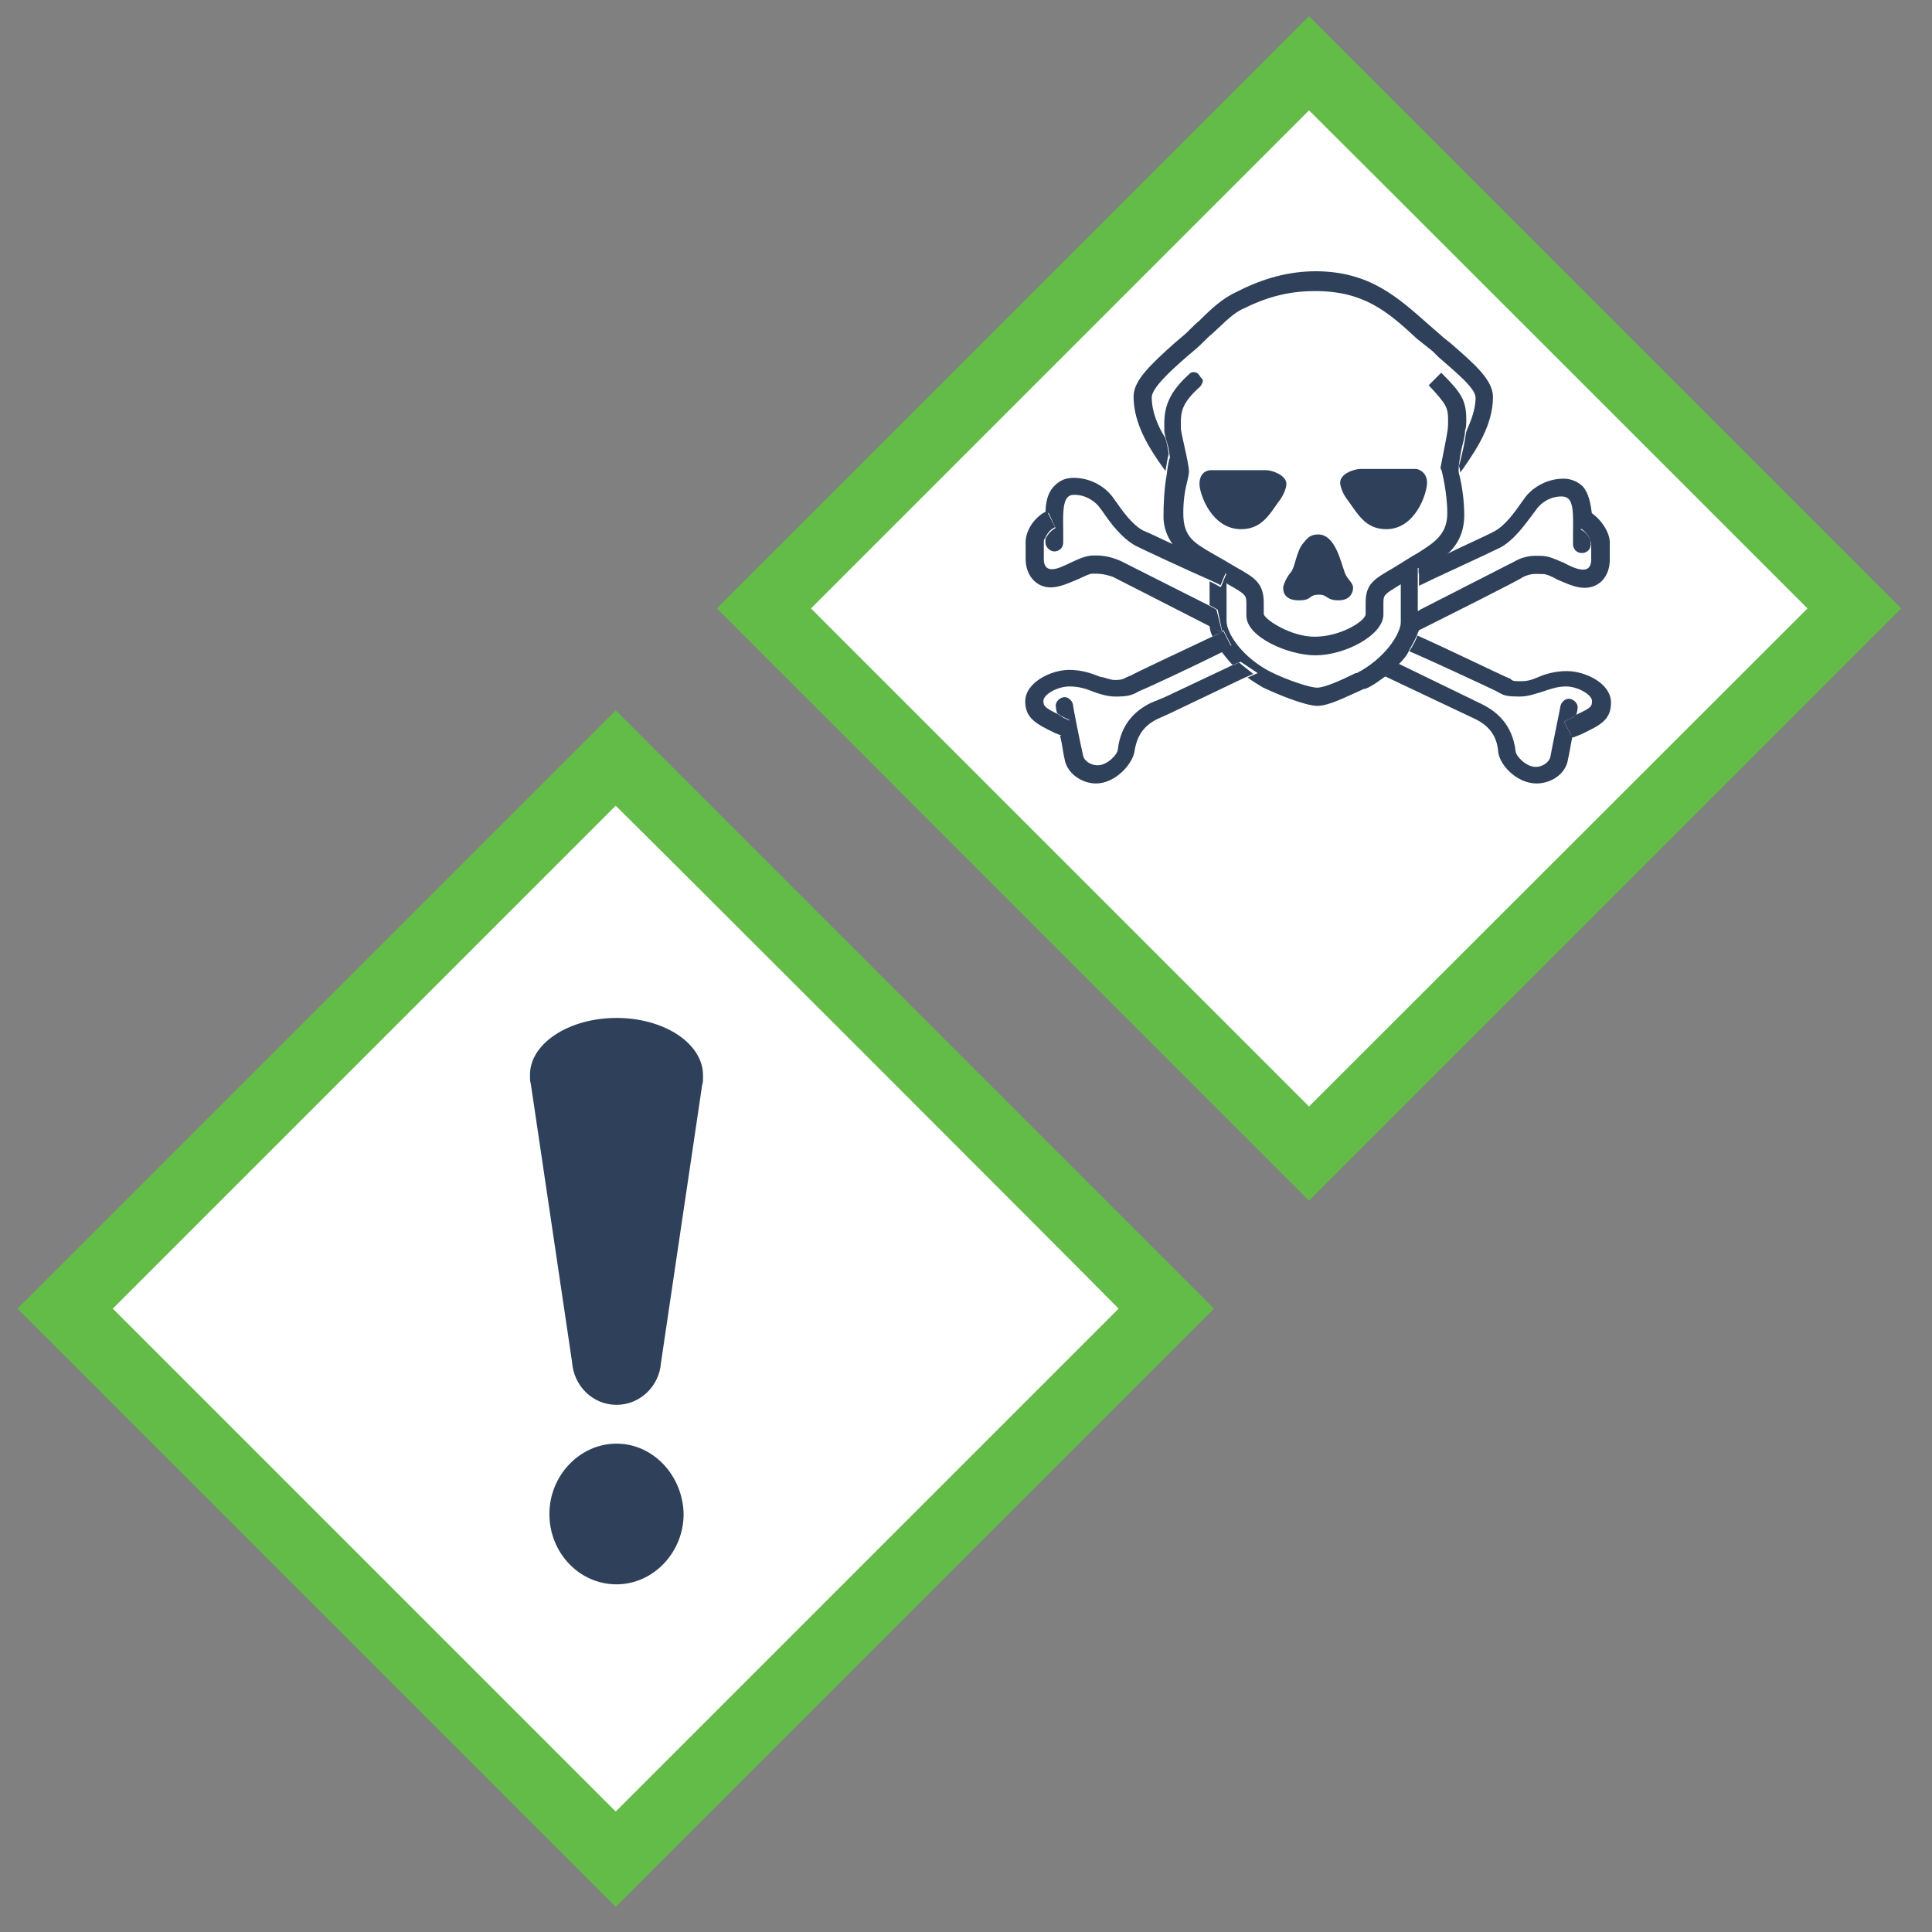
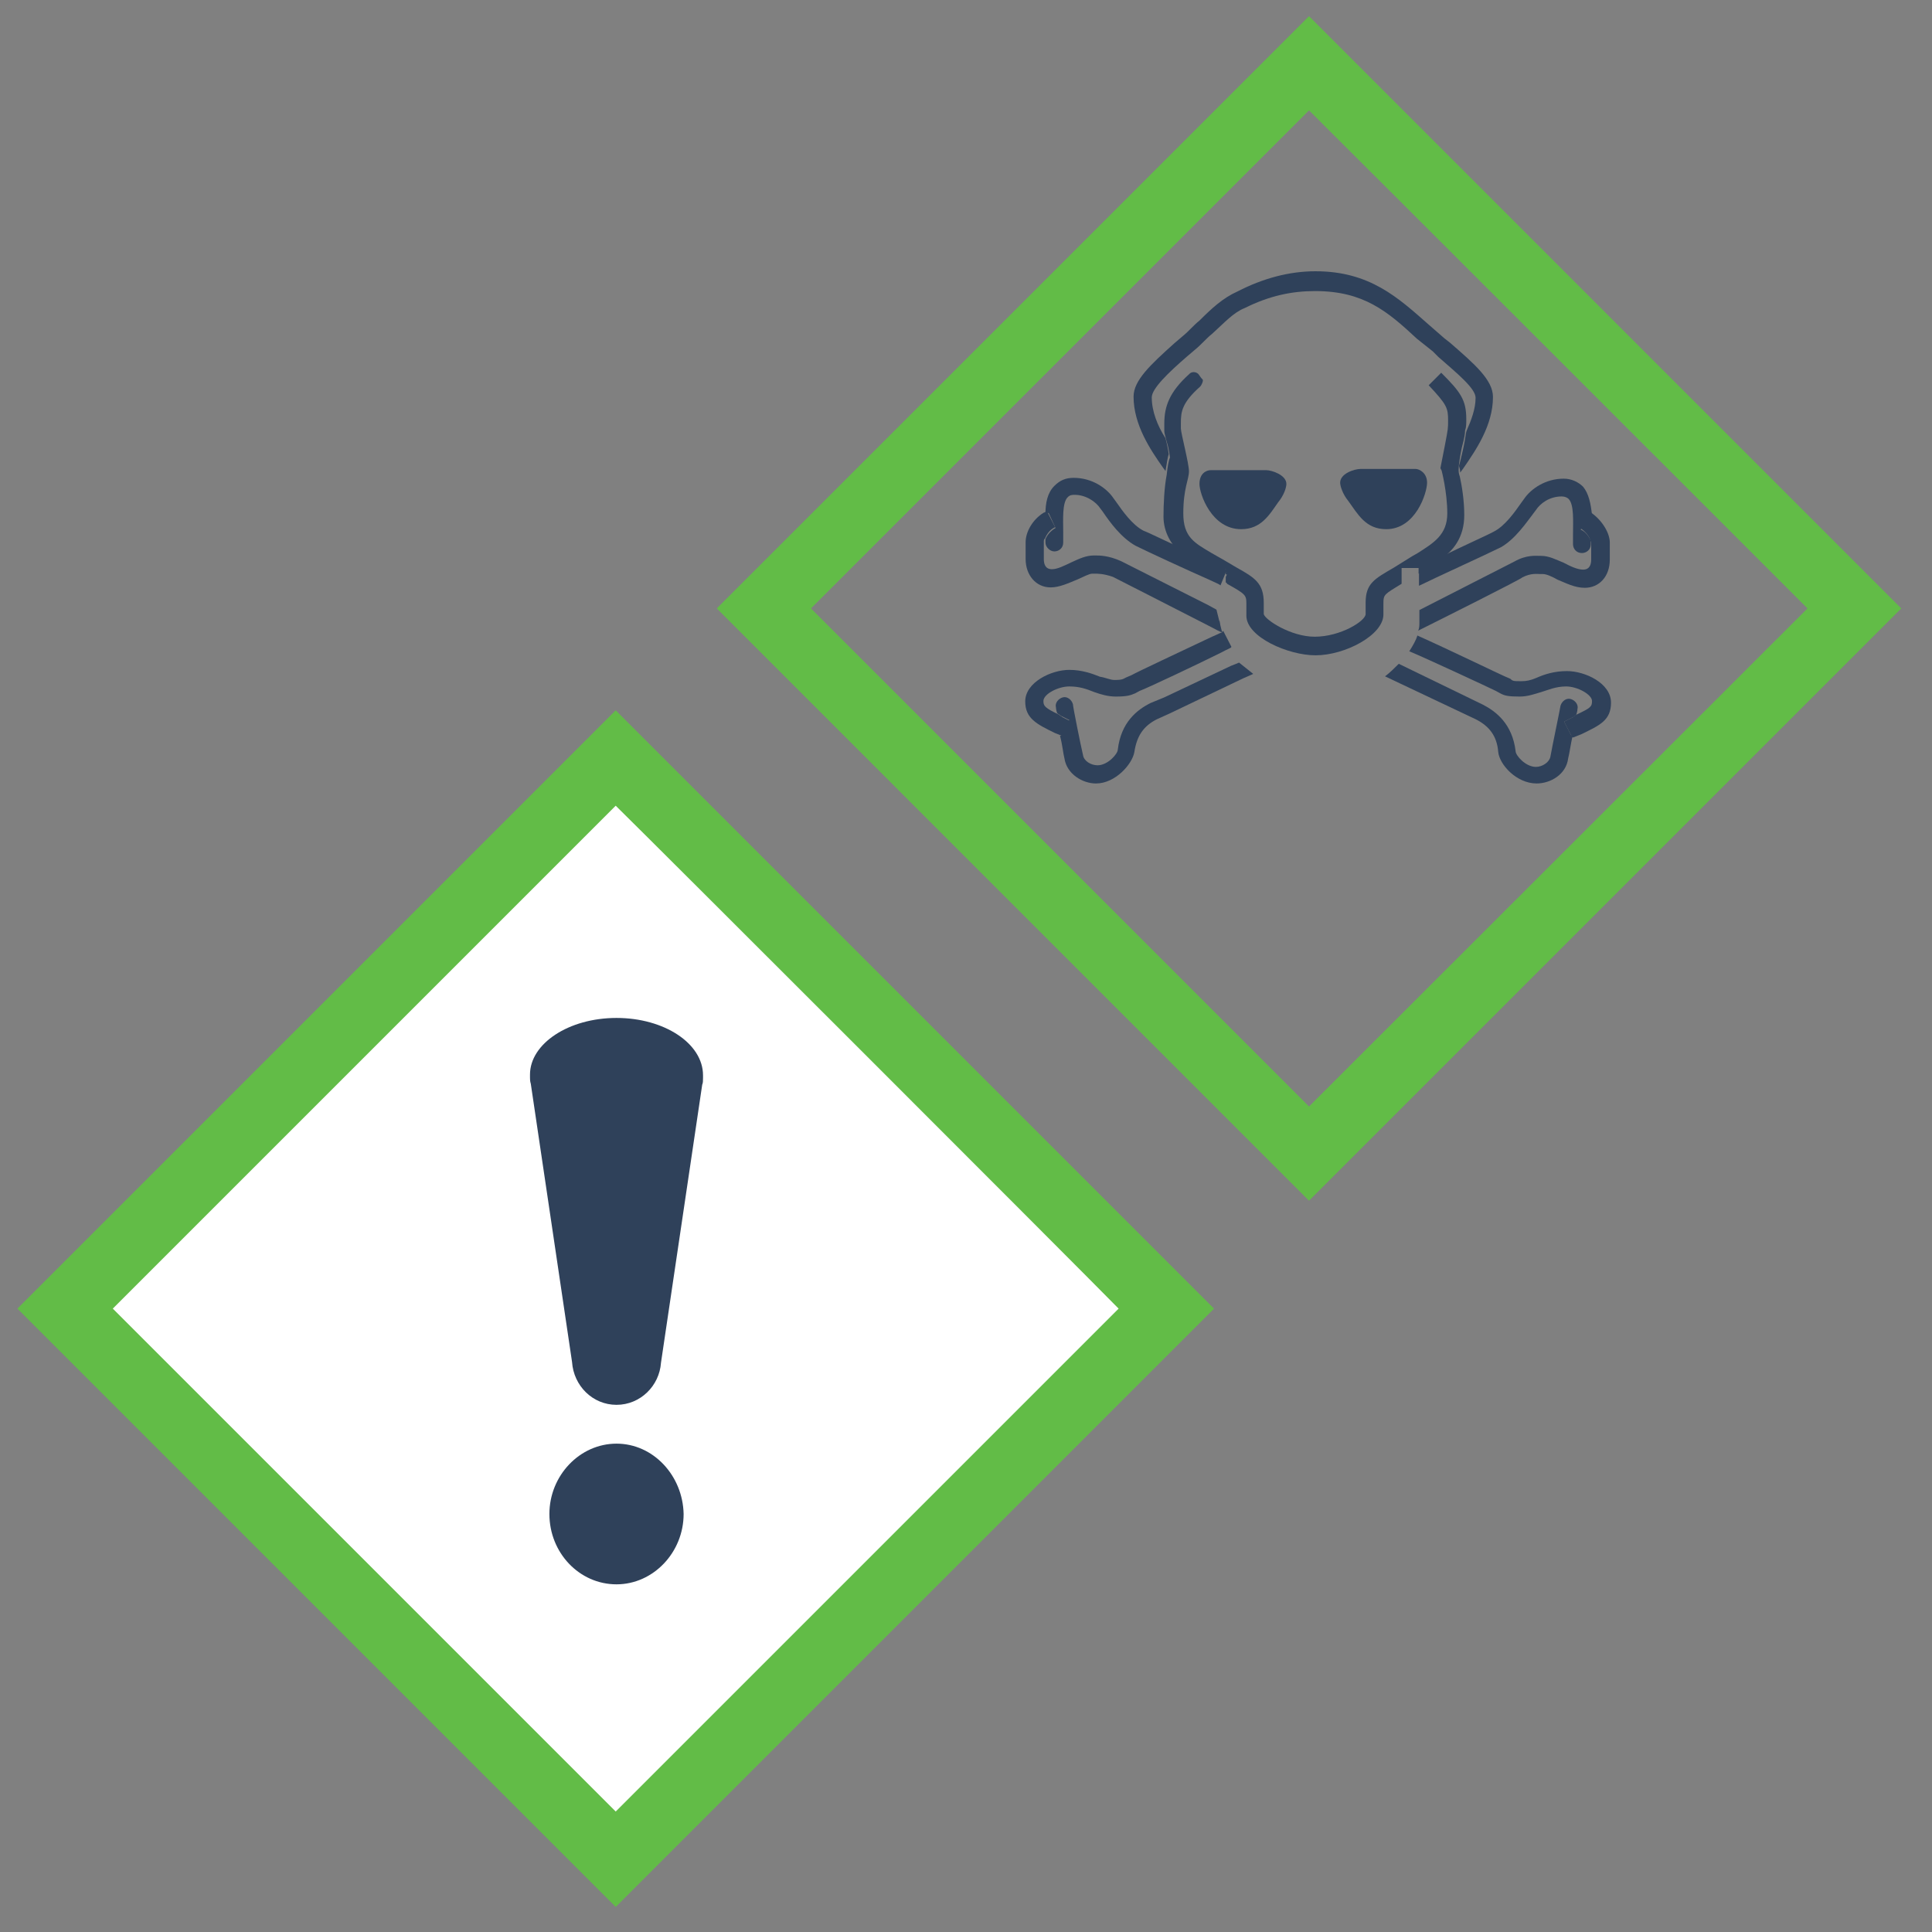
<svg xmlns="http://www.w3.org/2000/svg" version="1.1" id="Capa_1" x="0px" y="0px" viewBox="0 0 477.9 477.9" style="enable-background:new 0 0 477.9 477.9;" xml:space="preserve">
  <rect x="0" y="0" width="477.9" height="477.9" fill="#808080" stroke="none" />
  <style type="text/css">
	.st0{fill:#FFFFFF;}
	.st1{fill:#62BC47;}
	.st2{fill:none;}
	.st3{fill:#2F415A;}
</style>
  <g>
-     <rect x="228.5" y="54.4" transform="matrix(0.707 -0.707 0.707 0.707 -11.011 272.76)" class="st0" width="190.5" height="190.5" />
    <g>
      <path class="st1" d="M177.3,150.5L323.8,297l146.5-146.5L323.8,4L177.3,150.5z M447.1,150.5C437,160.6,333.9,263.6,323.8,273.7    c-10.1-10.1-113.2-113.2-123.2-123.2c10.1-10.1,113.2-113.2,123.2-123.2C333.9,37.3,437,140.4,447.1,150.5z" />
      <path class="st2" d="M374.5,139L374.5,139c3.1-1.4,5.3-1.4,6.4-1.4h0.3c2,0,3.6,0.8,5.6,1.7c1.7,0.8,3.4,1.7,4.8,1.7    c1.7,0,2-1.4,2-2.5v-4.2c0-0.3,0-0.6-0.3-0.8v0.8c0,1.1-1.1,2.2-2.2,2.2s-2.2-0.8-2.2-2.2v-2.5c0-3.1,0.3-7.3-1.1-8.7    c-0.3-0.3-0.6-0.6-1.7-0.6c-2.8,0-5.3,1.7-6.4,3.4l-0.6,0.8c-1.7,2.5-4.5,6.4-8.1,8.4c-3.4,1.7-16.8,7.8-20.2,9.5v5.9L374.5,139z" />
      <path class="st2" d="M272.6,127l-0.6-0.8c-1.1-1.7-3.4-3.4-6.4-3.4c-0.8,0-1.4,0.3-1.7,0.6c-1.4,1.4-1.1,5.6-1.1,8.7v2.5    c0,1.1-0.8,2.2-2.2,2.2c-1.1,0-2.2-0.8-2.2-2.2v-0.8c0,0.3-0.3,0.6-0.3,0.8v4.2c0,1.1,0.3,2.5,2,2.5c1.4,0,3.1-0.8,4.8-1.7    c2-0.8,3.6-1.7,5.6-1.7h0.3c1.1,0,3.4-0.3,6.4,1.4l0,0l21.6,10.9v-5.9c-5-2.2-15.4-7-18.2-8.4C277.1,133.7,274.3,129.5,272.6,127z    " />
-       <path class="st2" d="M374.8,185.5c0,1.1,2.5,3.9,5,3.9c1.7,0,3.4-1.1,3.6-2.5c0.6-2.5,2.5-12,2.5-12.6c0.3-1.1,1.4-2,2.5-1.7    s2,1.4,1.7,2.5c0,0,0,0.6-0.3,1.4c3.6-1.7,3.9-2.2,3.9-3.4c0-1.7-3.6-3.6-6.4-3.6c-2.5,0-4.2,0.6-6.2,1.4    c-1.7,0.6-3.4,1.1-5.3,1.1c-2.8,0-3.6-0.3-4.8-0.8l-1.1-0.6c-1.7-0.8-17.4-8.1-21.8-10.4c-0.8,1.1-1.7,2.2-2.5,3.4l20.7,10.1    C369.8,175.7,374,178.8,374.8,185.5z" />
      <path class="st2" d="M314.3,166.5c4.5,2.2,9.8,3.9,11.5,3.9s6.2-2,9.5-3.6h0.3c7-3.6,10.9-9.5,10.9-12.6V144    c-4.2,2.5-4.5,2.8-4.5,4.8v2.8c0,5-9.5,10.1-16.8,10.1c-6.4,0-17.1-4.5-17.1-9.8c0-1.7,0-2.5,0-3.1c0-2-0.3-2.2-4.8-4.8    c0,0-0.3,0-0.3-0.3v10.4C303.4,156.9,307.3,162.8,314.3,166.5z" />
      <path class="st2" d="M280.7,171.5c-1.4,0.6-2,0.8-4.8,0.8c-2,0-3.6-0.6-5.3-1.1c-1.7-0.6-3.6-1.4-6.2-1.4c-2.8,0-6.4,2-6.4,3.6    c0,1.4,0.3,1.7,3.9,3.4c-0.3-0.8-0.3-1.4-0.3-1.4c-0.3-1.1,0.6-2.2,1.7-2.5s2.2,0.6,2.5,1.7c0,0.3,2,9.8,2.5,12.6    c0.3,1.4,2,2.5,3.6,2.5c2.5,0,5-2.8,5-3.9c0.8-6.7,4.8-9.8,8.1-11.5l3.4-1.4l16.5-7.8c-1.1-1.1-2-2.2-2.8-3.4    c-5.6,2.8-18.5,9-20.2,9.5L280.7,171.5z" />
      <path class="st2" d="M287.7,105.4c0-0.3,0-1.4,0-1.4c0-4.2,1.1-7.6,6.2-12.3c0.3-0.3,1.7-0.6,2.2,0c0.6,0.6,0.6,0.8,1.1,1.4    c0.6,0.6,0,1.4-0.6,1.7c-4.2,3.9-4.8,6.2-4.8,9v1.4c0,1.1,2,8.7,2,10.6c0,2-1.4,4.2-1.4,10.4c0,5.9,3.1,7.3,7,9.8l1.4,0.8    c2,1.1,3.4,2,4.8,2.8c4.5,2.5,6.7,3.9,6.7,8.7c0,0,0,0.8,0,2.8c0.3,1.4,6.7,5.6,12.6,5.6c6.4,0,12.6-4.2,12.6-5.6v-2.8    c0-4.8,2.2-6.2,7-8.7l4.5-2.8l1.4-0.8c4.2-2.5,7.3-4.5,7.3-9.8c0-5-1.4-10.4-1.4-10.6L356,115l1.1-5.6c0.8-4.2,0.8-4.2,0.8-6.2    c0-3.1-0.3-3.9-4.8-8.7l3.1-3.1c4.8,5,6.2,7,6.2,11.5c0,1.1,0,2-0.3,2.8c1.4-2.5,2.2-5.3,2.2-8.1c0-2.2-4.5-6.2-9.2-10.1l-0.8-0.6    l-3.9-3.6c-7.3-6.7-13.2-11.8-25.2-11.8c-5.9,0-11.5,1.1-17.4,4.2c-2.8,1.4-5,3.6-8.1,6.4c-1.4,1.4-2.5,2.5-4.2,3.9l-2,1.7    c-4.5,3.9-8.7,7.8-8.7,10.1c0,3.6,1.7,7,3.4,10.1C287.7,106,287.7,106.8,287.7,105.4z M336.4,116.3c1.4,0,12.6,0,13.7,0    s2.8,0.8,2.8,3.4c0,2.5-3.1,11.5-10.1,11.5c-5,0-7-3.6-9.2-6.7c-1.4-1.7-2-3.6-2-4.5C331.4,117.4,335,116.3,336.4,116.3z     M322.4,134.5c1.1-1.4,2-2,3.6-2c4.2,0,5.6,7,6.4,9s2.2,2.8,2.2,4.2c0,0.8-0.8,3.1-3.6,3.1c-3.1,0-2.2-1.4-4.8-1.4    c-2.8,0-1.7,1.4-5,1.4s-3.6-2-3.6-2.8s0.6-2.2,1.7-3.6C320.2,140.4,320.5,136.8,322.4,134.5z M299.7,116.3c1.1,0,12.3,0,13.7,0    s5,1.1,5,3.4c0,0.8-0.6,2.8-2,4.5c-2.2,3.1-4.5,6.7-9.2,6.7c-7.3,0-10.1-9-10.1-11.5C297.2,116.9,298.6,116.3,299.7,116.3z" />
      <path class="st3" d="M386.9,178.5l2.2-1.1c0.3-0.3,0.6-0.3,0.8-0.6c0.3-0.8,0.3-1.4,0.3-1.4c0.3-1.1-0.6-2.2-1.7-2.5    s-2.2,0.6-2.5,1.7c0,0.3-2,9.8-2.5,12.6c-0.3,1.4-2,2.5-3.6,2.5c-2.5,0-5-2.8-5-3.9c-0.8-6.7-4.8-9.8-8.1-11.5L346,164.2    c-1.1,1.1-2.2,2.2-3.4,3.1l22.4,10.6c3.4,1.7,5.3,4.2,5.6,8.1c0.3,3.1,4.5,7.8,9.5,7.8c3.4,0,7.3-2.2,7.8-6.2    c0.3-1.1,0.6-3.4,1.1-5.6h-0.3L386.9,178.5z" />
      <path class="st3" d="M370,170.9l1.1,0.6c1.1,0.6,2,0.8,4.8,0.8c2,0,3.6-0.6,5.3-1.1s3.6-1.4,6.2-1.4c2.8,0,6.4,2,6.4,3.6    c0,1.4-0.3,1.7-3.9,3.4c-0.3,0.3-0.6,0.3-0.8,0.6l-2.2,1.1l2,3.9h0.3l2-0.8c4.5-2.2,7.3-3.4,7.3-7.8c0-4.8-6.4-7.8-10.9-7.8    c-3.1,0-5.6,0.8-7.6,1.7c-1.4,0.6-2.5,0.8-3.6,0.8c-2,0-2.2,0-2.8-0.6l-1.4-0.6c-1.4-0.6-14-6.7-21.6-10.1c-0.3,1.1-1.1,2.5-2,3.9    C352.7,162.8,368.4,170.1,370,170.9z" />
      <path class="st3" d="M351.6,140.7L351,141v3.9c3.4-1.7,16.8-7.8,20.2-9.5c3.6-2,6.4-6.2,8.1-8.4l0.6-0.8c1.1-1.7,3.4-3.4,6.4-3.4    c0.8,0,1.4,0.3,1.7,0.6c1.4,1.4,1.1,5.6,1.1,8.7v2.5c0,1.1,0.8,2.2,2.2,2.2c1.1,0,2.2-0.8,2.2-2.2v-0.8c-0.3-0.8-1.1-2.2-2.5-2.8    l2-3.9c0.3,0,0.6,0.3,0.8,0.3c-0.3-2.8-0.8-5.3-2.2-7c-1.1-1.1-2.8-2-4.8-2c-4.5,0-8.1,2.5-9.8,5l-0.8,1.1c-1.4,2-3.9,5.6-6.7,7    c-2,1.1-7.8,3.6-12.9,6.2c-1.1,0.8-2.2,1.7-3.4,2.2L351.6,140.7z" />
      <path class="st3" d="M390.8,130.6c1.4,0.8,2.2,2,2.5,2.8c0,0.3,0.3,0.6,0.3,0.8v4.2c0,1.1-0.3,2.5-2,2.5c-1.4,0-3.1-0.8-4.8-1.7    c-2-0.8-3.6-1.7-5.6-1.7H381c-1.1,0-3.4-0.3-6.4,1.4l0,0l-23.5,12v3.1c0,0.6,0,1.4-0.3,2c5-2.5,25.8-12.9,25.8-13.2    c2.2-1.1,3.6-0.8,4.5-0.8h0.6c0.8,0,2.2,0.6,3.6,1.4c2,0.8,4.2,2,6.7,2c3.6,0,6.2-2.8,6.2-7v-4.2c0-2.2-1.7-5.3-4.5-7.3    c-0.3-0.3-0.6-0.3-0.8-0.3L390.8,130.6z" />
      <path class="st3" d="M342.9,130.9c7.3,0,10.1-9,10.1-11.5s-2-3.4-2.8-3.4c-1.1,0-12.3,0-13.7,0s-5,1.1-5,3.4c0,0.8,0.6,2.8,2,4.5    C335.9,127.2,337.8,130.9,342.9,130.9z" />
      <path class="st3" d="M296.7,79.3c-1.4,1.1-2.5,2.5-4.2,3.9l-2,1.7c-5.9,5.3-10.1,9.2-10.1,13.2c0,7,4.2,13.2,7.3,17.6l0.6,0.8    c0.3-2,0.6-3.6,0.8-4.2c-0.3-2-0.6-3.1-0.8-3.9c-2-3.1-3.4-6.7-3.4-10.1c0-2.2,4.2-6.2,8.7-10.1l2-1.7c1.7-1.4,2.8-2.8,4.2-3.9    c3.1-2.8,5.3-5.3,8.1-6.4c6.2-3.1,11.8-4.2,17.4-4.2c12,0,17.9,5,25.2,11.8l3.9,3.1l1.4,1.4c4.8,4.2,9.2,7.8,9.2,10.1    c0,2.8-1.1,5.6-2.2,8.1c-0.3,0.8-0.3,2-0.8,4.2c0,0-0.8,3.6-1.1,4.5c0,0.3,0.3,0.8,0.3,1.7l0.8-1.1c3.1-4.5,7.3-10.6,7.3-17.6    c0-4.2-4.5-8.1-10.6-13.4l-1.4-1.1l-3.9-3.4c-7.6-6.7-14.6-13.2-28-13.2c-6.4,0-12.9,1.7-19.3,5C302.5,73.7,299.7,76.3,296.7,79.3    z" />
      <path class="st3" d="M361.6,110.7c0.6-2.2,0.8-3.4,0.8-4.2c0.3-0.8,0.3-1.7,0.3-2.8c0-4.8-1.4-6.7-6.2-11.5l-3.1,3.1    c4.5,4.8,4.8,5.6,4.8,8.7c0,2,0,2-0.8,6.2l-1.1,5.6l0.3,0.6c0,0,1.4,5.3,1.4,10.6c0,5.3-3.4,7.3-7.3,9.8l-1.4,0.8l-4.5,2.8    c-4.8,2.8-7,3.9-7,8.7v2.8c0,1.7-6.2,5.6-12.6,5.6c-5.9,0-12.3-4.2-12.6-5.6c0-2,0-2.8,0-2.8c0-4.8-2.2-6.2-6.7-8.7    c-1.4-0.8-2.8-1.7-4.8-2.8l-1.4-0.8c-4.2-2.5-7-3.9-7-9.8c0-6.2,1.4-8.4,1.4-10.4s-2-9.5-2-10.6c0-0.3,0-1.4,0-1.4    c0-2.8,0.3-5,4.8-9c0.3-0.3,0.8-1.4,0.6-1.7c-0.6-0.6-0.6-0.8-1.1-1.4c-0.6-0.6-1.7-0.6-2.2,0c-5,4.5-6.2,8.1-6.2,12.3v1.4    c0,1.1,0,0.6,0.6,3.1c0.3,0.8,0.6,2.2,0.8,3.9c-0.3,0.6-0.6,2.2-0.8,4.2c-0.6,3.1-0.8,7.3-0.8,10.4c0,3.9,2,7,4.2,9    c3.1,1.4,5.9,2.8,8.1,3.9h3.1v1.4c0.3,0,0.3,0,0.3,0l-0.3,0.6v1.4c0,0,0.3,0,0.3,0.3c4.5,2.5,4.8,2.8,4.8,4.8c0,0.6,0,1.4,0,3.1    c0,5.3,10.4,9.8,17.1,9.8c7.3,0,16.8-5,16.8-10.1v-2.8c0-2.2,0.3-2.2,4.5-4.8v-3.9h4.2v1.4l0.6-0.3l1.1-0.8    c1.1-0.6,2.2-1.4,3.4-2.2c3.4-2.2,6.2-5.6,6.2-11.2c0-3.6-0.6-7.3-1.1-9.5c-0.3-0.8-0.3-1.4-0.3-1.7    C360.8,114.4,361.6,110.7,361.6,110.7z" />
-       <path class="st3" d="M299.2,154.7c0,0.8,0.3,2,0.8,2.8c0.8-0.6,1.7-0.8,2.5-1.1C302,156.4,300.9,155.8,299.2,154.7z" />
-       <path class="st3" d="M350.7,151.1v-5.9v-3.9v-1.4h-4.2v3.9v10.1c0,2.8-3.9,9-10.9,12.6h-0.3c-3.4,1.7-7.6,3.6-9.5,3.6    c-1.7,0-7-1.7-11.5-3.9c-7-3.6-10.9-9.5-10.9-12.6v-10.4v-1.4l-1.4,3.4c-0.3,0-1.1-0.6-2.8-1.4v5.9l2,1.1l1.1,5.3    c0,0,0.3,0,0.3-0.3l2,3.9c-0.3,0-1.1,0.6-2.5,1.4c0.8,1.1,1.7,2.2,2.8,3.4l2-0.8l4.2,2.8l-2.5,1.1c1.1,0.8,2.5,1.7,3.9,2.5    c3.6,1.7,10.4,4.5,13.4,4.5c2.8,0,7-2.2,11.5-4.2h0.3c2-0.8,3.4-2,5-3.1c1.4-1.1,2.5-2,3.4-3.1c1.1-1.1,2-2.2,2.5-3.4    c0.8-1.4,1.4-2.5,2-3.9c0-0.3,0.3-0.6,0.3-0.8c0.3-0.6,0.3-1.4,0.3-2V151C351,151.1,350.7,151.1,350.7,151.1z" />
-       <path class="st3" d="M303.4,139.8h-3.1c1.4,0.8,2.8,1.1,3.1,1.4V139.8z" />
+       <path class="st3" d="M299.2,154.7c0.8-0.6,1.7-0.8,2.5-1.1C302,156.4,300.9,155.8,299.2,154.7z" />
      <path class="st3" d="M306.5,163.9l-2,0.8l-16.5,7.8l-3.4,1.4c-3.4,1.7-7.3,4.8-8.1,11.5c0,1.1-2.5,3.9-5,3.9    c-1.7,0-3.4-1.1-3.6-2.5c-0.6-2.5-2.5-12-2.5-12.6c-0.3-1.1-1.4-2-2.5-1.7s-2,1.4-1.7,2.5c0,0,0,0.6,0.3,1.4    c0.3,0.3,0.6,0.3,0.8,0.6l2.2,1.1l-2,3.9h-0.3c0.6,2.2,0.8,4.5,1.1,5.6c0.6,3.9,4.5,6.2,7.8,6.2c4.8,0,9-4.8,9.5-7.8    c0.6-3.9,2.2-6.4,5.6-8.1l3.1-1.4l18.2-8.7l2.5-1.1L306.5,163.9z" />
      <path class="st3" d="M265,178.5l-2.2-1.1c-0.3-0.3-0.6-0.3-0.8-0.6c-3.6-1.7-3.9-2.2-3.9-3.4c0-1.7,3.6-3.6,6.4-3.6    c2.5,0,4.2,0.6,6.2,1.4c1.7,0.6,3.4,1.1,5.3,1.1c2.8,0,3.6-0.3,4.8-0.8l1.1-0.6c1.7-0.6,14.6-6.7,20.2-9.5    c1.4-0.8,2.5-1.1,2.5-1.4l-2-3.9c0,0-0.3,0-0.3,0.3l0,0l0,0c-0.8,0.3-1.7,0.8-2.5,1.1c-7.6,3.6-18.5,8.7-19.9,9.5l-1.4,0.6    c-0.6,0.3-0.8,0.6-2.8,0.6c-1.1,0-2.2-0.6-3.6-0.8c-2-0.8-4.5-1.7-7.6-1.7c-4.5,0-10.9,3.1-10.9,7.8c0,4.2,2.8,5.6,7.3,7.8l2,0.8    h0.3L265,178.5z" />
      <path class="st3" d="M261.1,130.6c-1.4,0.8-2.2,2-2.5,2.8v0.8c0,1.1,1.1,2.2,2.2,2.2s2.2-0.8,2.2-2.2v-2.5c0-3.1-0.3-7.3,1.1-8.7    c0.3-0.3,0.6-0.6,1.7-0.6c2.8,0,5.3,1.7,6.4,3.4l0.6,0.8c1.7,2.5,4.5,6.4,8.1,8.4c2.8,1.4,13.2,6.2,18.2,8.4    c1.7,0.8,2.5,1.1,2.8,1.4l1.4-3.4l0.3-0.6c0,0,0,0-0.3,0c-0.6-0.3-1.7-0.8-3.1-1.4c-2.2-1.1-5.3-2.5-8.1-3.9    c-3.9-1.7-7.6-3.6-9.2-4.2c-2.8-1.4-5.3-5-6.7-7l-0.8-1.1c-1.7-2.5-5.3-5-9.8-5c-2,0-3.4,0.6-4.8,2c-1.7,1.7-2.2,4.2-2.2,7    c0.3-0.3,0.6-0.3,0.8-0.3L261.1,130.6z" />
      <path class="st3" d="M302.3,156.4L302.3,156.4l-1.4-5.6l-2-1.1l-21.6-10.9l0,0c-3.1-1.4-5.3-1.4-6.4-1.4h-0.3    c-2,0-3.6,0.8-5.6,1.7c-1.7,0.8-3.4,1.7-4.8,1.7c-1.7,0-2-1.4-2-2.5V134c0-0.3,0-0.6,0.3-0.8c0.3-0.8,1.1-2.2,2.5-2.8l-2-3.9    c-0.3,0-0.6,0.3-0.8,0.3c-2.8,1.7-4.5,4.8-4.5,7.3v4.2c0,3.9,2.5,7,6.2,7c2.2,0,4.5-1.1,6.7-2c1.4-0.6,2.8-1.4,3.6-1.4h0.6    c0.8,0,2.2,0,4.5,0.8c0,0,16.5,8.4,23.5,12C300.9,155.8,302,156.4,302.3,156.4L302.3,156.4z" />
      <path class="st3" d="M307,130.9c5,0,7-3.6,9.2-6.7c1.4-1.7,2-3.6,2-4.5c0-2.2-3.6-3.4-5-3.4s-12.6,0-13.7,0s-2.8,0.8-2.8,3.4    C296.7,122.2,299.7,130.9,307,130.9z" />
-       <path class="st3" d="M321.3,148.5c3.4,0,2.2-1.4,5-1.4c2.2,0,1.7,1.4,4.8,1.4c3.1,0,3.6-2.2,3.6-3.1c0-1.4-1.7-2.2-2.2-4.2    c-0.8-2-2.2-9-6.4-9c-1.7,0-2.5,0.6-3.6,2c-2,2.2-2,6.2-3.4,7.6c-1.1,1.4-1.7,3.1-1.7,3.6C317.4,146.6,317.9,148.5,321.3,148.5z" />
    </g>
  </g>
  <g>
    <rect x="55.2" y="227.4" transform="matrix(0.707 -0.707 0.707 0.707 -184.49 201.954)" class="st0" width="192.6" height="192.6" />
    <path class="st1" d="M4.3,323.7l148,148l148-148l-148-148L4.3,323.7z M276.7,323.7c-10.2,10.2-114.2,114.2-124.4,124.4   C142.1,437.9,38.1,333.9,27.9,323.7c10.2-10.2,114.2-114.2,124.4-124.4C162.5,209.3,266.5,313.3,276.7,323.7z" />
    <path class="st3" d="M152.5,357.1c-9.1,0-16.6,7.9-16.6,17.4c0,9.6,7.4,17.4,16.6,17.4c9.1,0,16.6-7.9,16.6-17.4   C168.9,365,161.6,357.1,152.5,357.1z" />
    <path class="st3" d="M131.1,265.8c0,0.2,0,0.4,0,0.6l0,0v0.2c0,0.4,0,0.8,0.2,1.5l10.2,68.8c0.4,5.9,5.1,10.6,11,10.6   s10.6-4.7,11-10.4l10.2-68.8c0.2-0.4,0.2-1.1,0.2-1.7l0,0l0,0c0-0.2,0-0.4,0-0.6c0-7.9-9.6-14.2-21.4-14.2   C140.6,251.8,131.1,258.2,131.1,265.8z" />
  </g>
</svg>